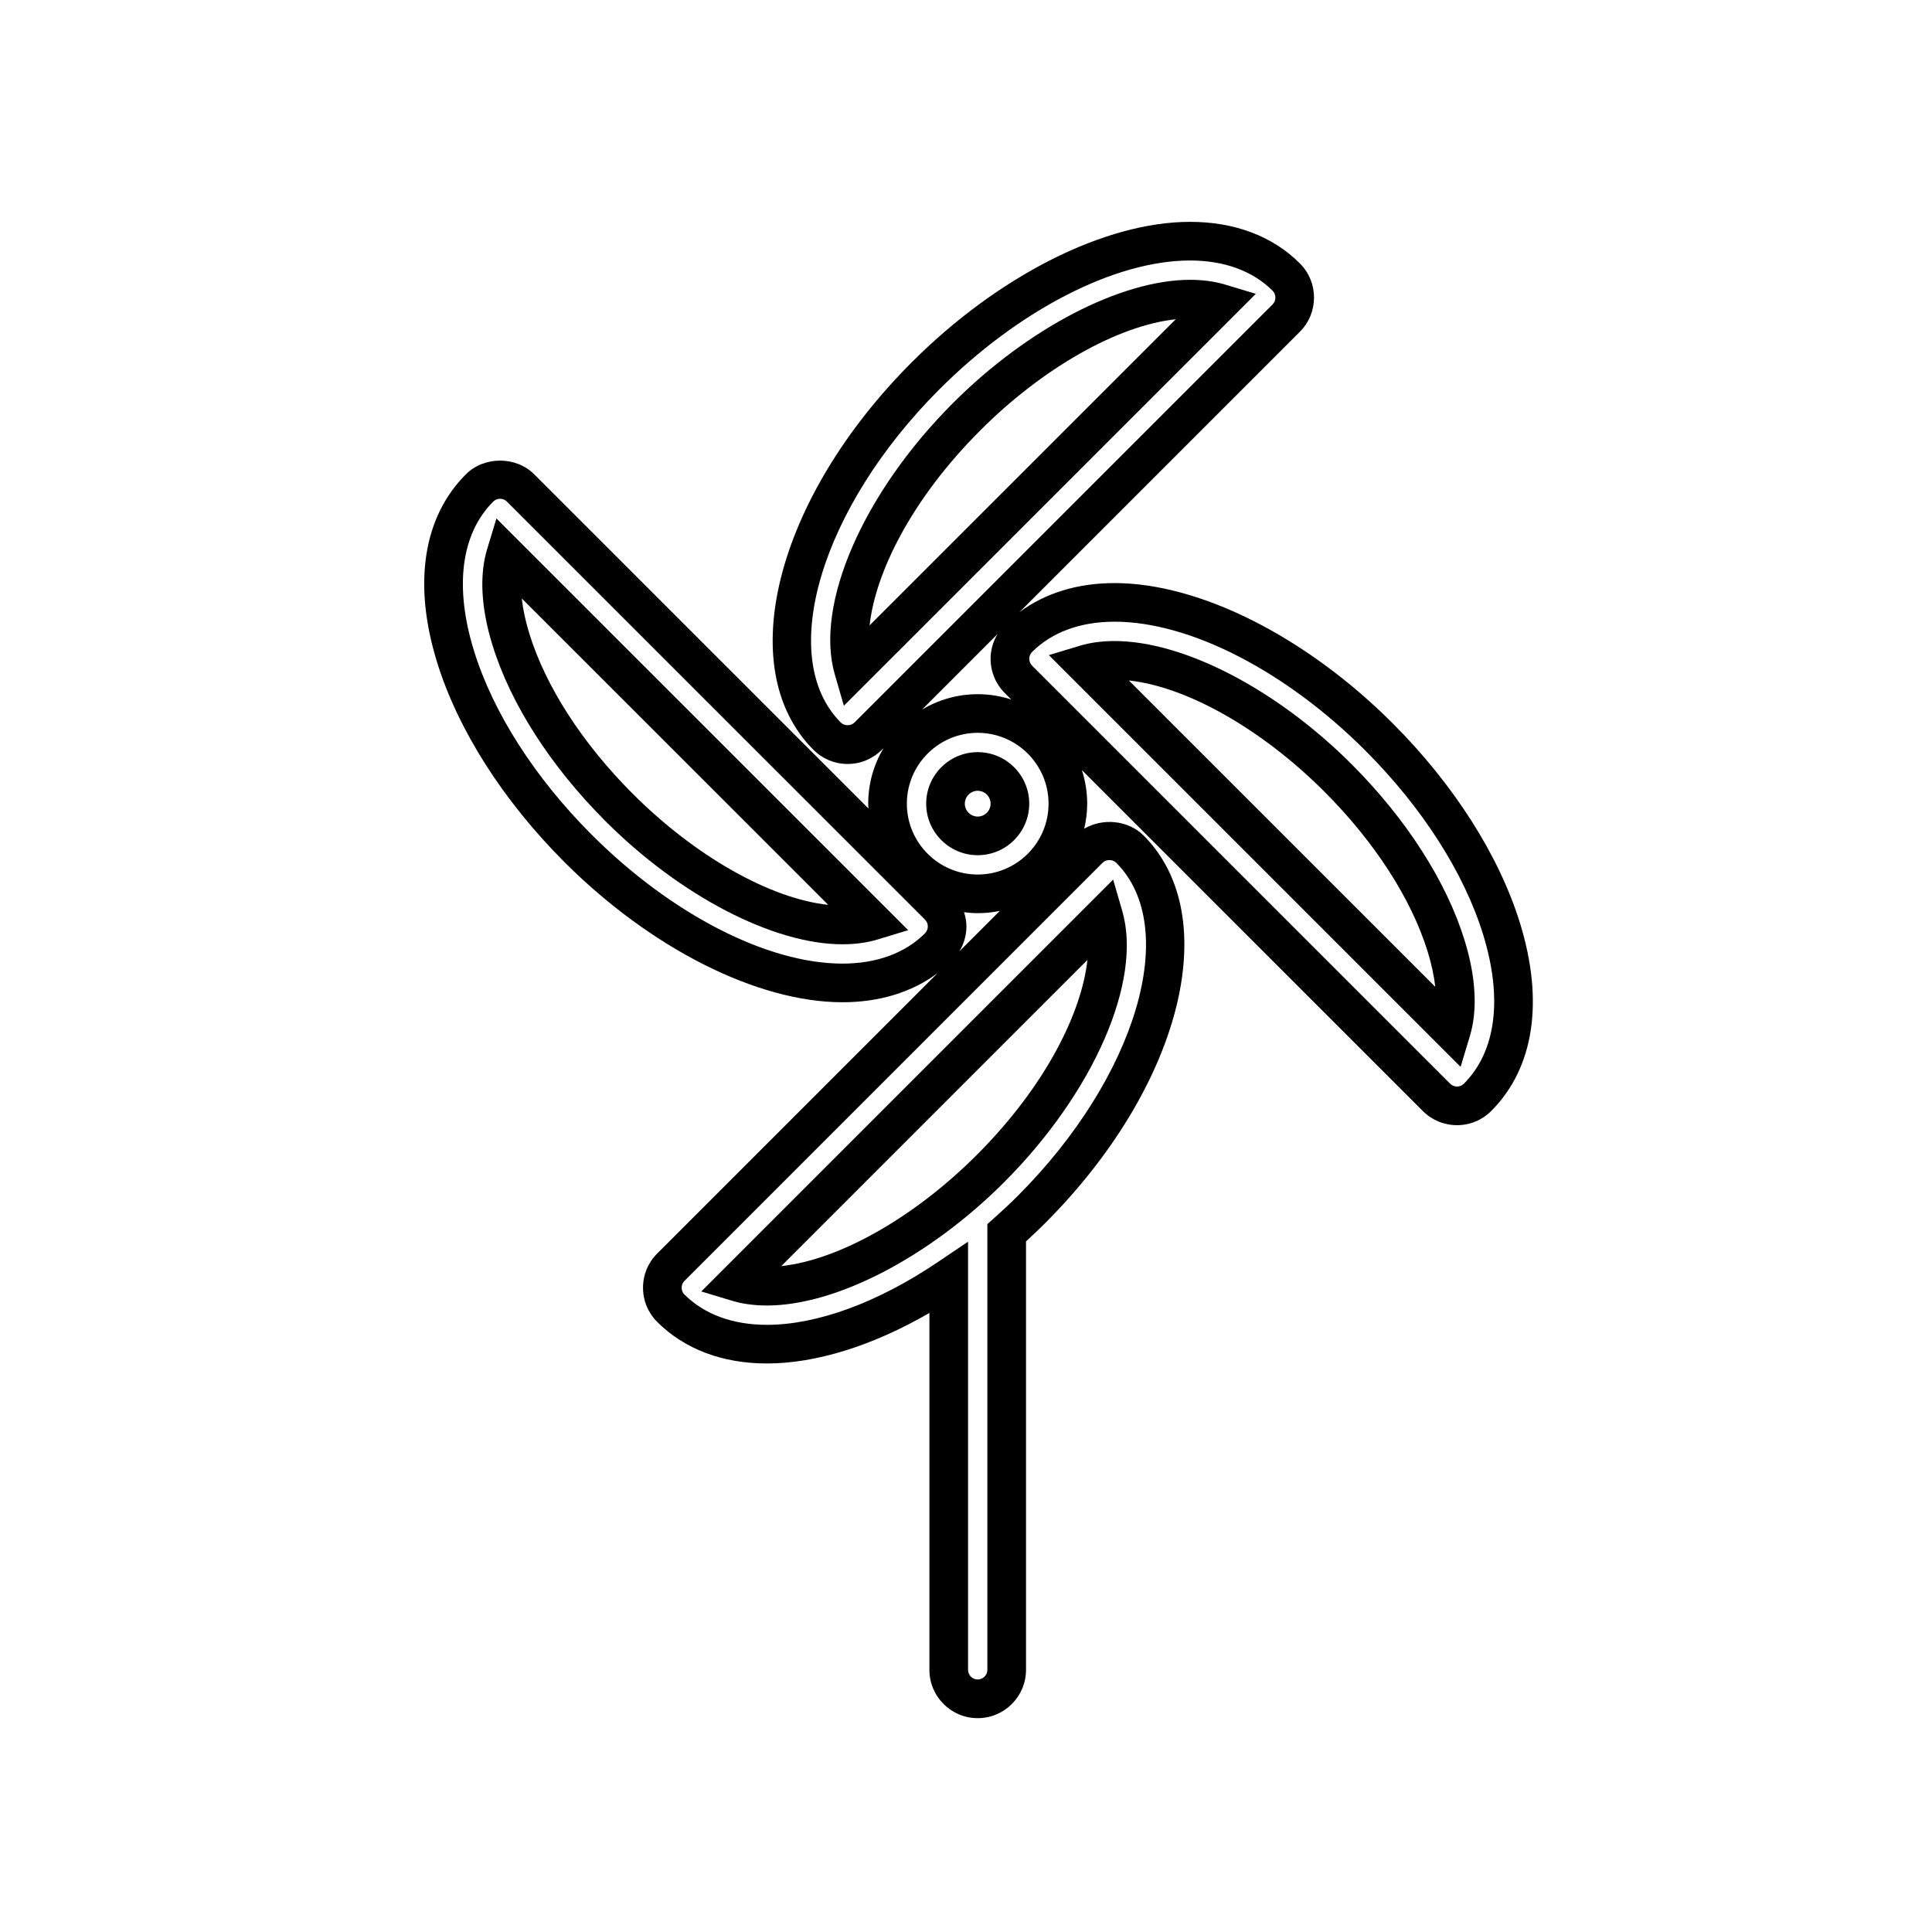
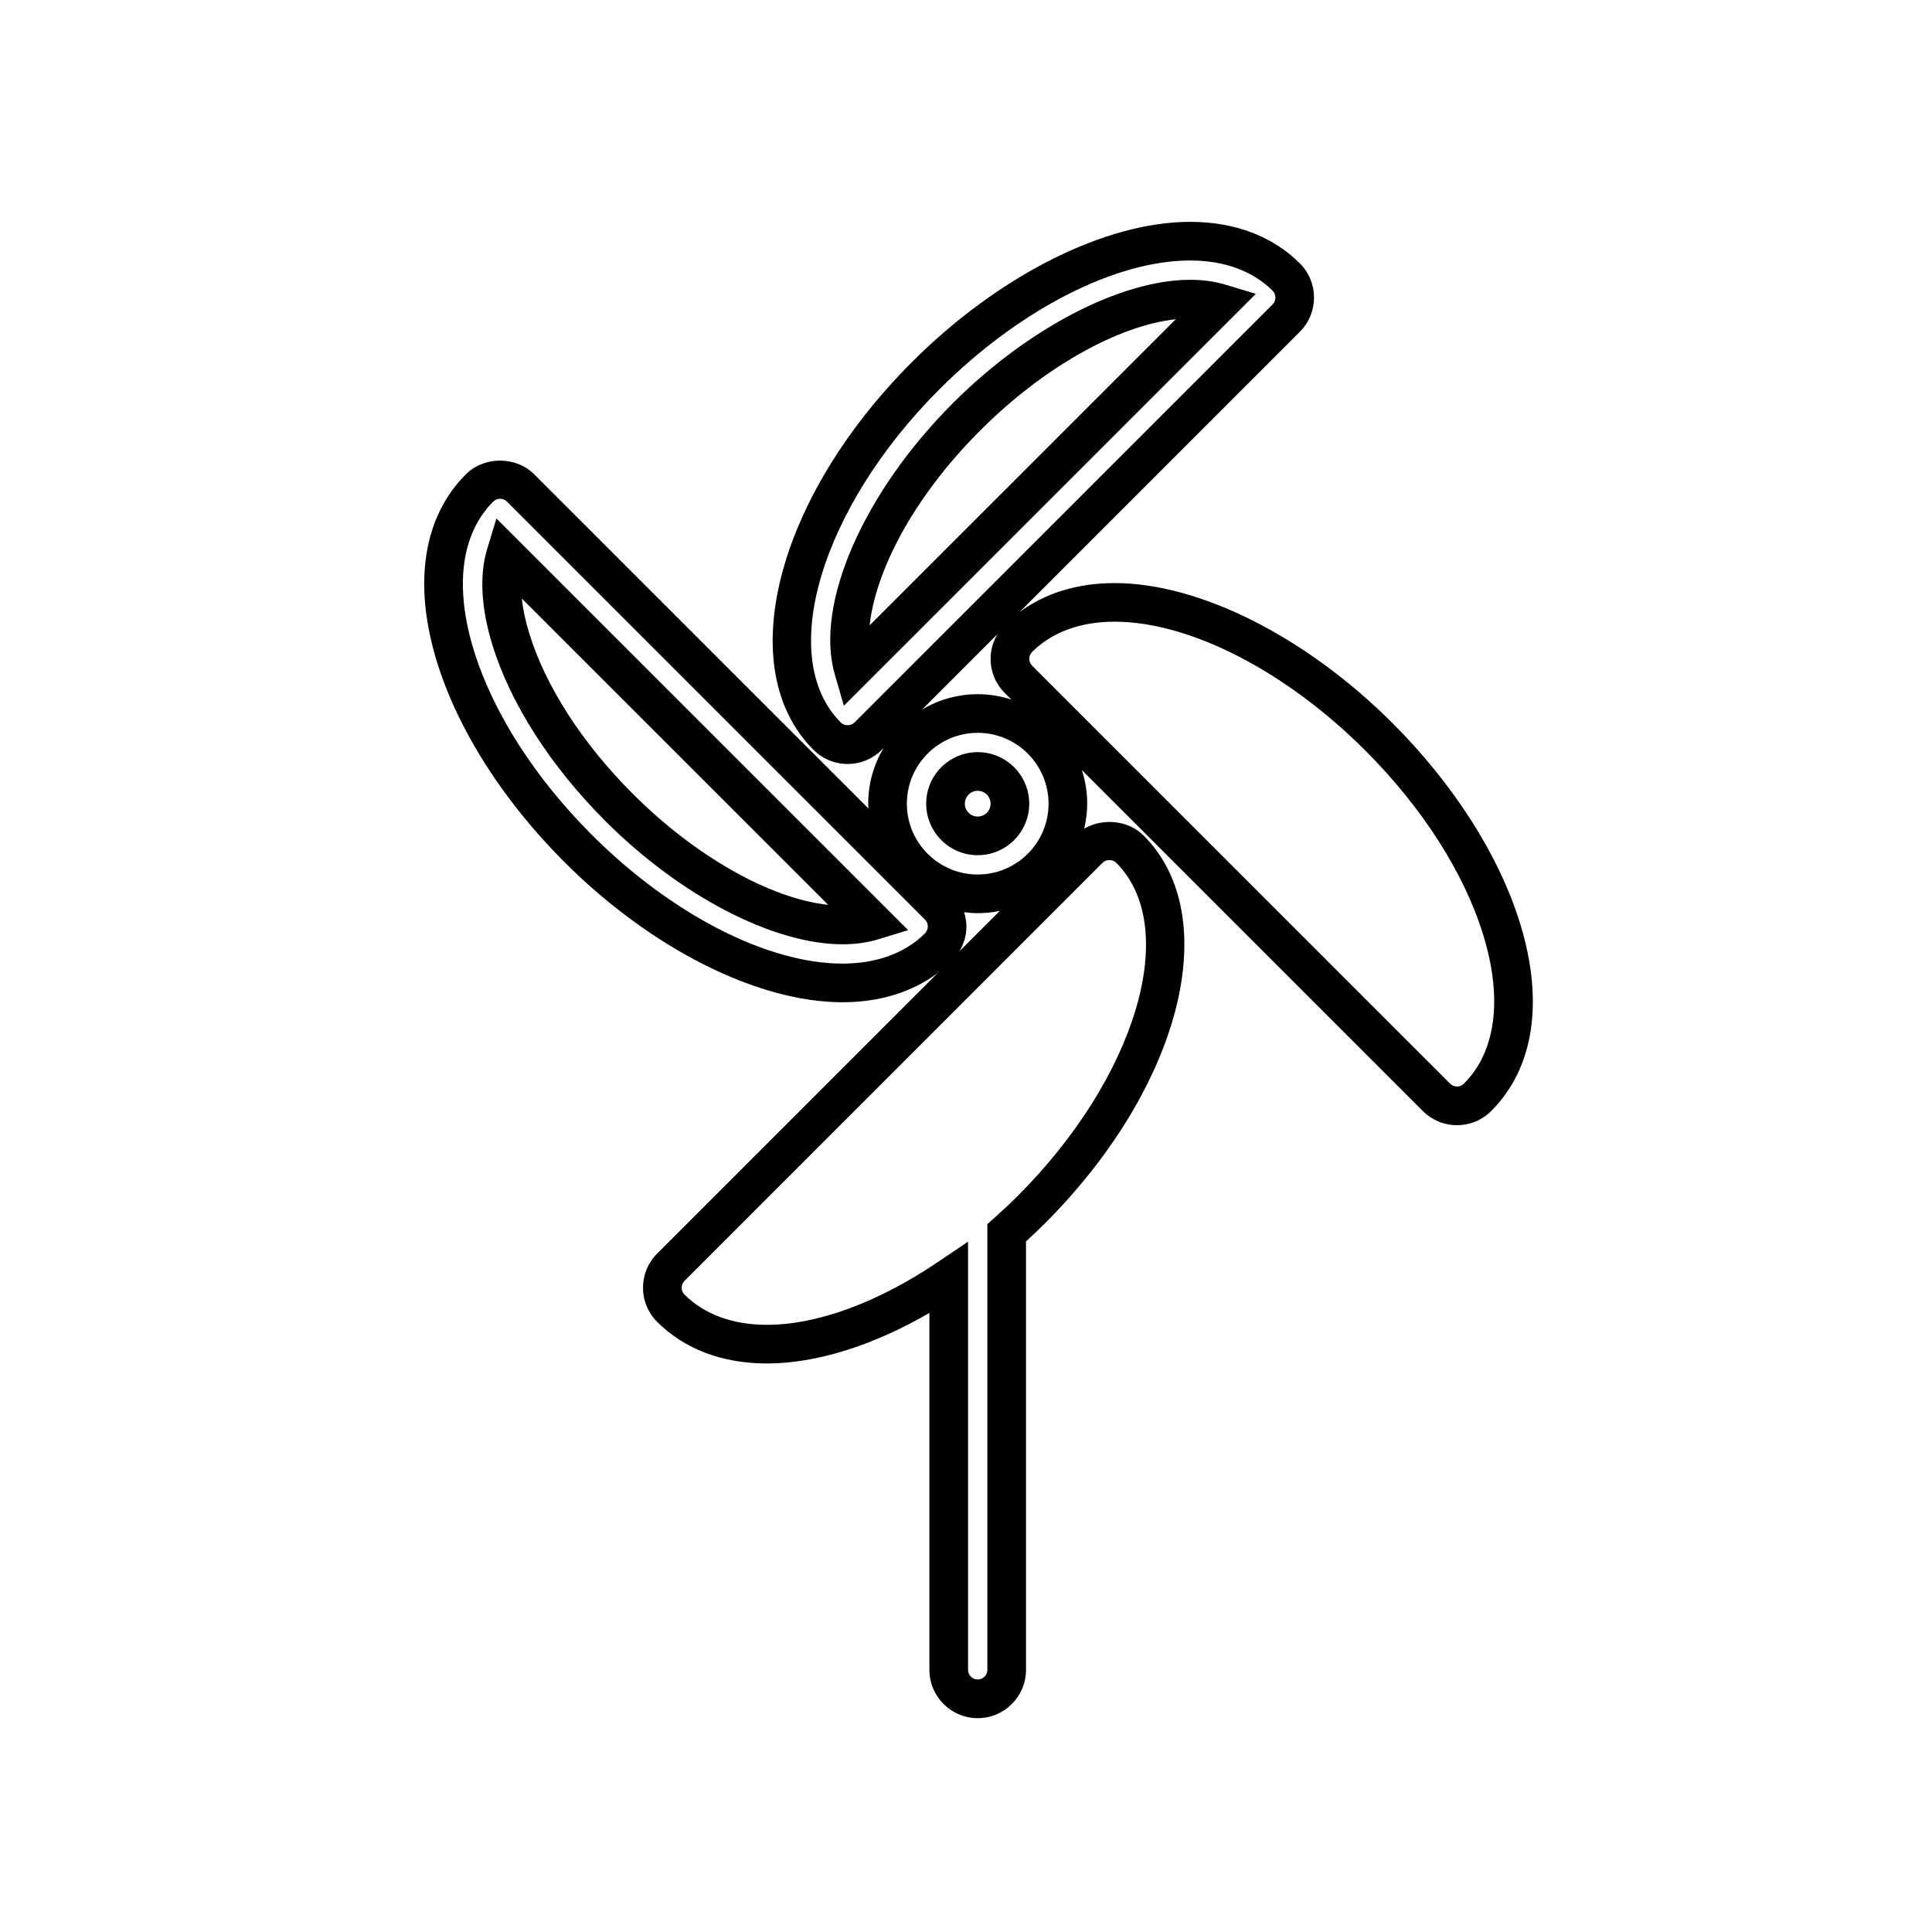
<svg xmlns="http://www.w3.org/2000/svg" version="1.1" id="Layer_1" x="0px" y="0px" width="100px" height="100px" viewBox="0 0 100 100" enable-background="new 0 0 100 100" xml:space="preserve">
  <g>
-     <path d="M39.698,67.573c3.578,0,8.394-2.502,12.269-6.375c4.651-4.652,7.169-10.429,6.121-14.047l-0.472-1.625l-21.319,21.32   l1.601,0.482C38.436,67.491,39.042,67.573,39.698,67.573z M56.285,49.686c-0.29,2.681-2.118,6.483-5.732,10.099   c-3.244,3.242-7.119,5.427-10.114,5.748L56.285,49.686z" />
    <path d="M78.678,47.791c-1.08-3.503-3.422-7.182-6.597-10.356c-4.474-4.475-9.988-7.255-14.392-7.255   c-1.922,0-3.6,0.522-4.922,1.506L67.282,17.17c0.975-0.974,0.975-2.56,0-3.535c-1.407-1.408-3.373-2.152-5.684-2.152   c-4.401,0-9.915,2.779-14.391,7.254c-7.058,7.058-9.299,15.875-5.101,20.076c0.473,0.471,1.101,0.73,1.767,0.73   c0.666,0,1.293-0.259,1.768-0.732l0.091-0.091c-0.501,0.845-0.794,1.826-0.794,2.878c0,0.084,0.009,0.167,0.013,0.25L27.65,24.549   c-0.943-0.943-2.589-0.945-3.535,0c-2.214,2.214-2.746,5.665-1.496,9.716c1.08,3.504,3.423,7.182,6.596,10.356   c4.476,4.475,9.991,7.255,14.392,7.255c1.922,0,3.6-0.523,4.923-1.507L34.015,64.884c-0.472,0.473-0.732,1.1-0.732,1.768   s0.26,1.295,0.732,1.768c1.409,1.409,3.374,2.153,5.683,2.153c2.543,0,5.479-0.92,8.408-2.615v18.474c0,1.379,1.122,2.5,2.5,2.5   s2.5-1.121,2.5-2.5V64.253c0.332-0.302,0.66-0.611,0.981-0.934c7.059-7.059,9.301-15.876,5.104-20.075   c-0.799-0.799-2.12-0.911-3.073-0.35c0.098-0.417,0.155-0.85,0.155-1.296c0-0.607-0.098-1.191-0.276-1.739l17.65,17.649   c0.474,0.472,1.101,0.731,1.768,0.731c0.668,0,1.295-0.26,1.768-0.732C79.397,55.293,79.928,51.842,78.678,47.791z M44.23,37.395   c-0.191,0.19-0.525,0.187-0.71,0.002c-3.347-3.349-1.058-11.085,5.103-17.246c4.114-4.113,9.086-6.668,12.977-6.668   c1.769,0,3.245,0.542,4.27,1.566c0.194,0.195,0.194,0.512,0,0.707L44.23,37.395z M50.606,45.265c-2.022,0-3.667-1.645-3.667-3.667   s1.645-3.667,3.667-3.667s3.667,1.645,3.667,3.667S52.629,45.265,50.606,45.265z M47.877,48.309   c-1.026,1.025-2.502,1.567-4.27,1.567c-3.891,0-8.863-2.556-12.978-6.669c-2.947-2.948-5.113-6.333-6.099-9.532   c-1.021-3.309-0.666-6.048,0.999-7.712c0.095-0.095,0.22-0.147,0.354-0.147c0.077,0,0.226,0.019,0.354,0.146l21.641,21.638   c0.094,0.095,0.146,0.221,0.146,0.354C48.023,48.087,47.97,48.216,47.877,48.309z M49.9,47.216   c0.232,0.029,0.467,0.049,0.706,0.049c0.391,0,0.774-0.04,1.143-0.116l-2.09,2.09c0.232-0.385,0.363-0.823,0.363-1.284   C50.023,47.7,49.974,47.454,49.9,47.216z M57.777,44.658c3.347,3.349,1.058,11.086-5.104,17.247   c-0.402,0.402-0.815,0.784-1.232,1.156l-0.335,0.298v23.071c0,0.275-0.225,0.5-0.5,0.5c-0.276,0-0.5-0.225-0.5-0.5V64.269   l-1.56,1.053c-3.105,2.097-6.248,3.251-8.848,3.251c-1.768,0-3.244-0.542-4.269-1.567c-0.127-0.128-0.146-0.276-0.146-0.354   s0.019-0.226,0.146-0.354l21.64-21.641C57.256,44.47,57.59,44.469,57.777,44.658z M50.606,35.931c-1.052,0-2.034,0.293-2.879,0.794   l3.909-3.91c-0.232,0.384-0.363,0.822-0.363,1.284c0,0.667,0.26,1.294,0.731,1.768l0.34,0.34   C51.797,36.029,51.213,35.931,50.606,35.931z M75.769,56.093c-0.128,0.127-0.276,0.146-0.354,0.146   c-0.134,0-0.26-0.053-0.354-0.146l-21.64-21.639c-0.093-0.093-0.146-0.223-0.146-0.355c0-0.134,0.052-0.26,0.146-0.354   c1.025-1.024,2.501-1.566,4.27-1.566c3.893,0,8.865,2.555,12.978,6.669c2.948,2.949,5.114,6.333,6.1,9.532   C77.787,51.688,77.434,54.428,75.769,56.093z" />
-     <path d="M69.959,39.556c-3.874-3.874-8.69-6.376-12.271-6.376c-0.661,0-1.268,0.083-1.803,0.245l-1.597,0.484l21.312,21.312   l0.482-1.6c0.405-1.344,0.311-3.054-0.274-4.946C74.869,45.628,72.792,42.39,69.959,39.556z M58.43,35.221   c2.996,0.321,6.871,2.506,10.115,5.749c2.606,2.607,4.508,5.553,5.354,8.295c0.197,0.638,0.327,1.249,0.39,1.813L58.43,35.221z" />
    <path d="M61.6,14.483c-3.579,0-8.396,2.502-12.27,6.375c-4.652,4.653-7.169,10.429-6.122,14.046l0.471,1.625l21.322-21.32   l-1.6-0.483C62.864,14.565,62.259,14.483,61.6,14.483z M45.011,32.37c0.29-2.681,2.119-6.482,5.733-10.098   c3.243-3.242,7.118-5.426,10.114-5.748L45.011,32.37z" />
    <path d="M25.211,28.435c-0.404,1.339-0.31,3.049,0.275,4.944c0.939,3.048,3.017,6.287,5.851,9.121   c3.873,3.873,8.689,6.376,12.27,6.376c0.662,0,1.269-0.083,1.805-0.245l1.596-0.485l-21.313-21.31L25.211,28.435z M42.868,46.835   c-2.997-0.32-6.874-2.505-10.117-5.749c-2.607-2.607-4.508-5.553-5.354-8.295c-0.197-0.639-0.327-1.249-0.389-1.813L42.868,46.835z   " />
    <path d="M50.606,38.931c-1.471,0-2.667,1.196-2.667,2.667s1.197,2.667,2.667,2.667s2.667-1.196,2.667-2.667   S52.077,38.931,50.606,38.931z M50.606,42.265c-0.368,0-0.667-0.299-0.667-0.667s0.299-0.667,0.667-0.667s0.667,0.299,0.667,0.667   S50.975,42.265,50.606,42.265z" />
  </g>
</svg>